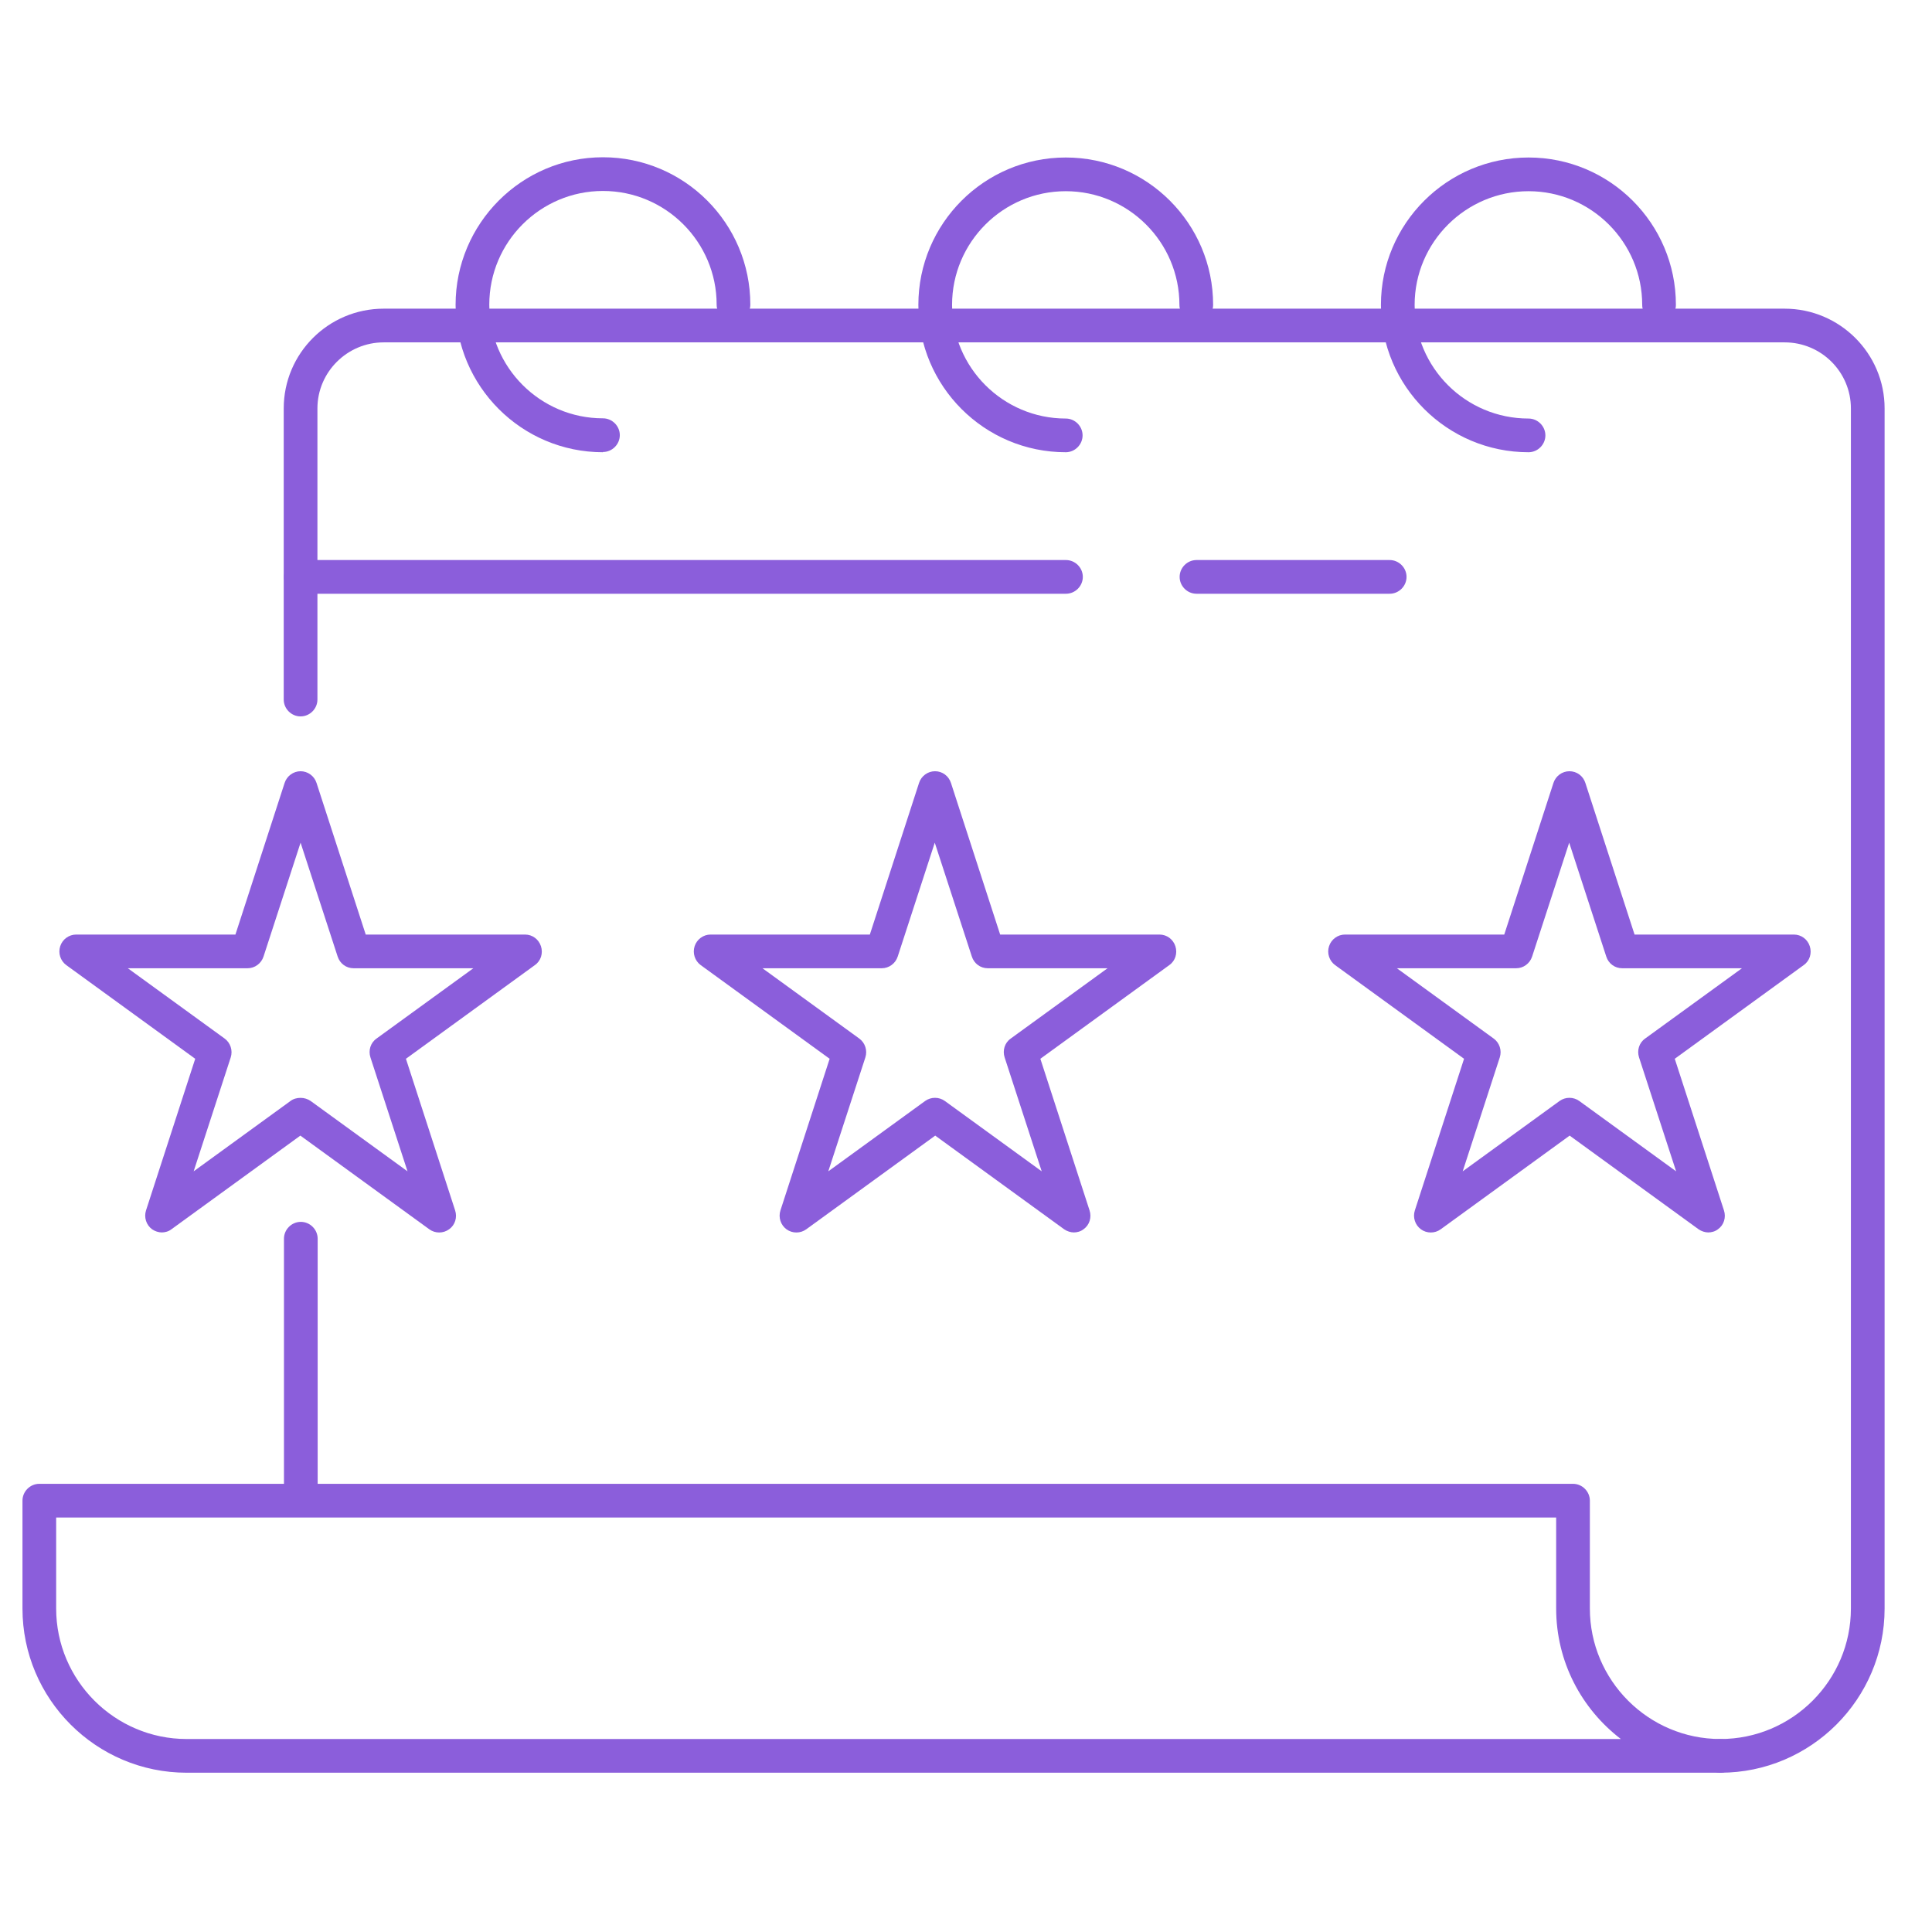
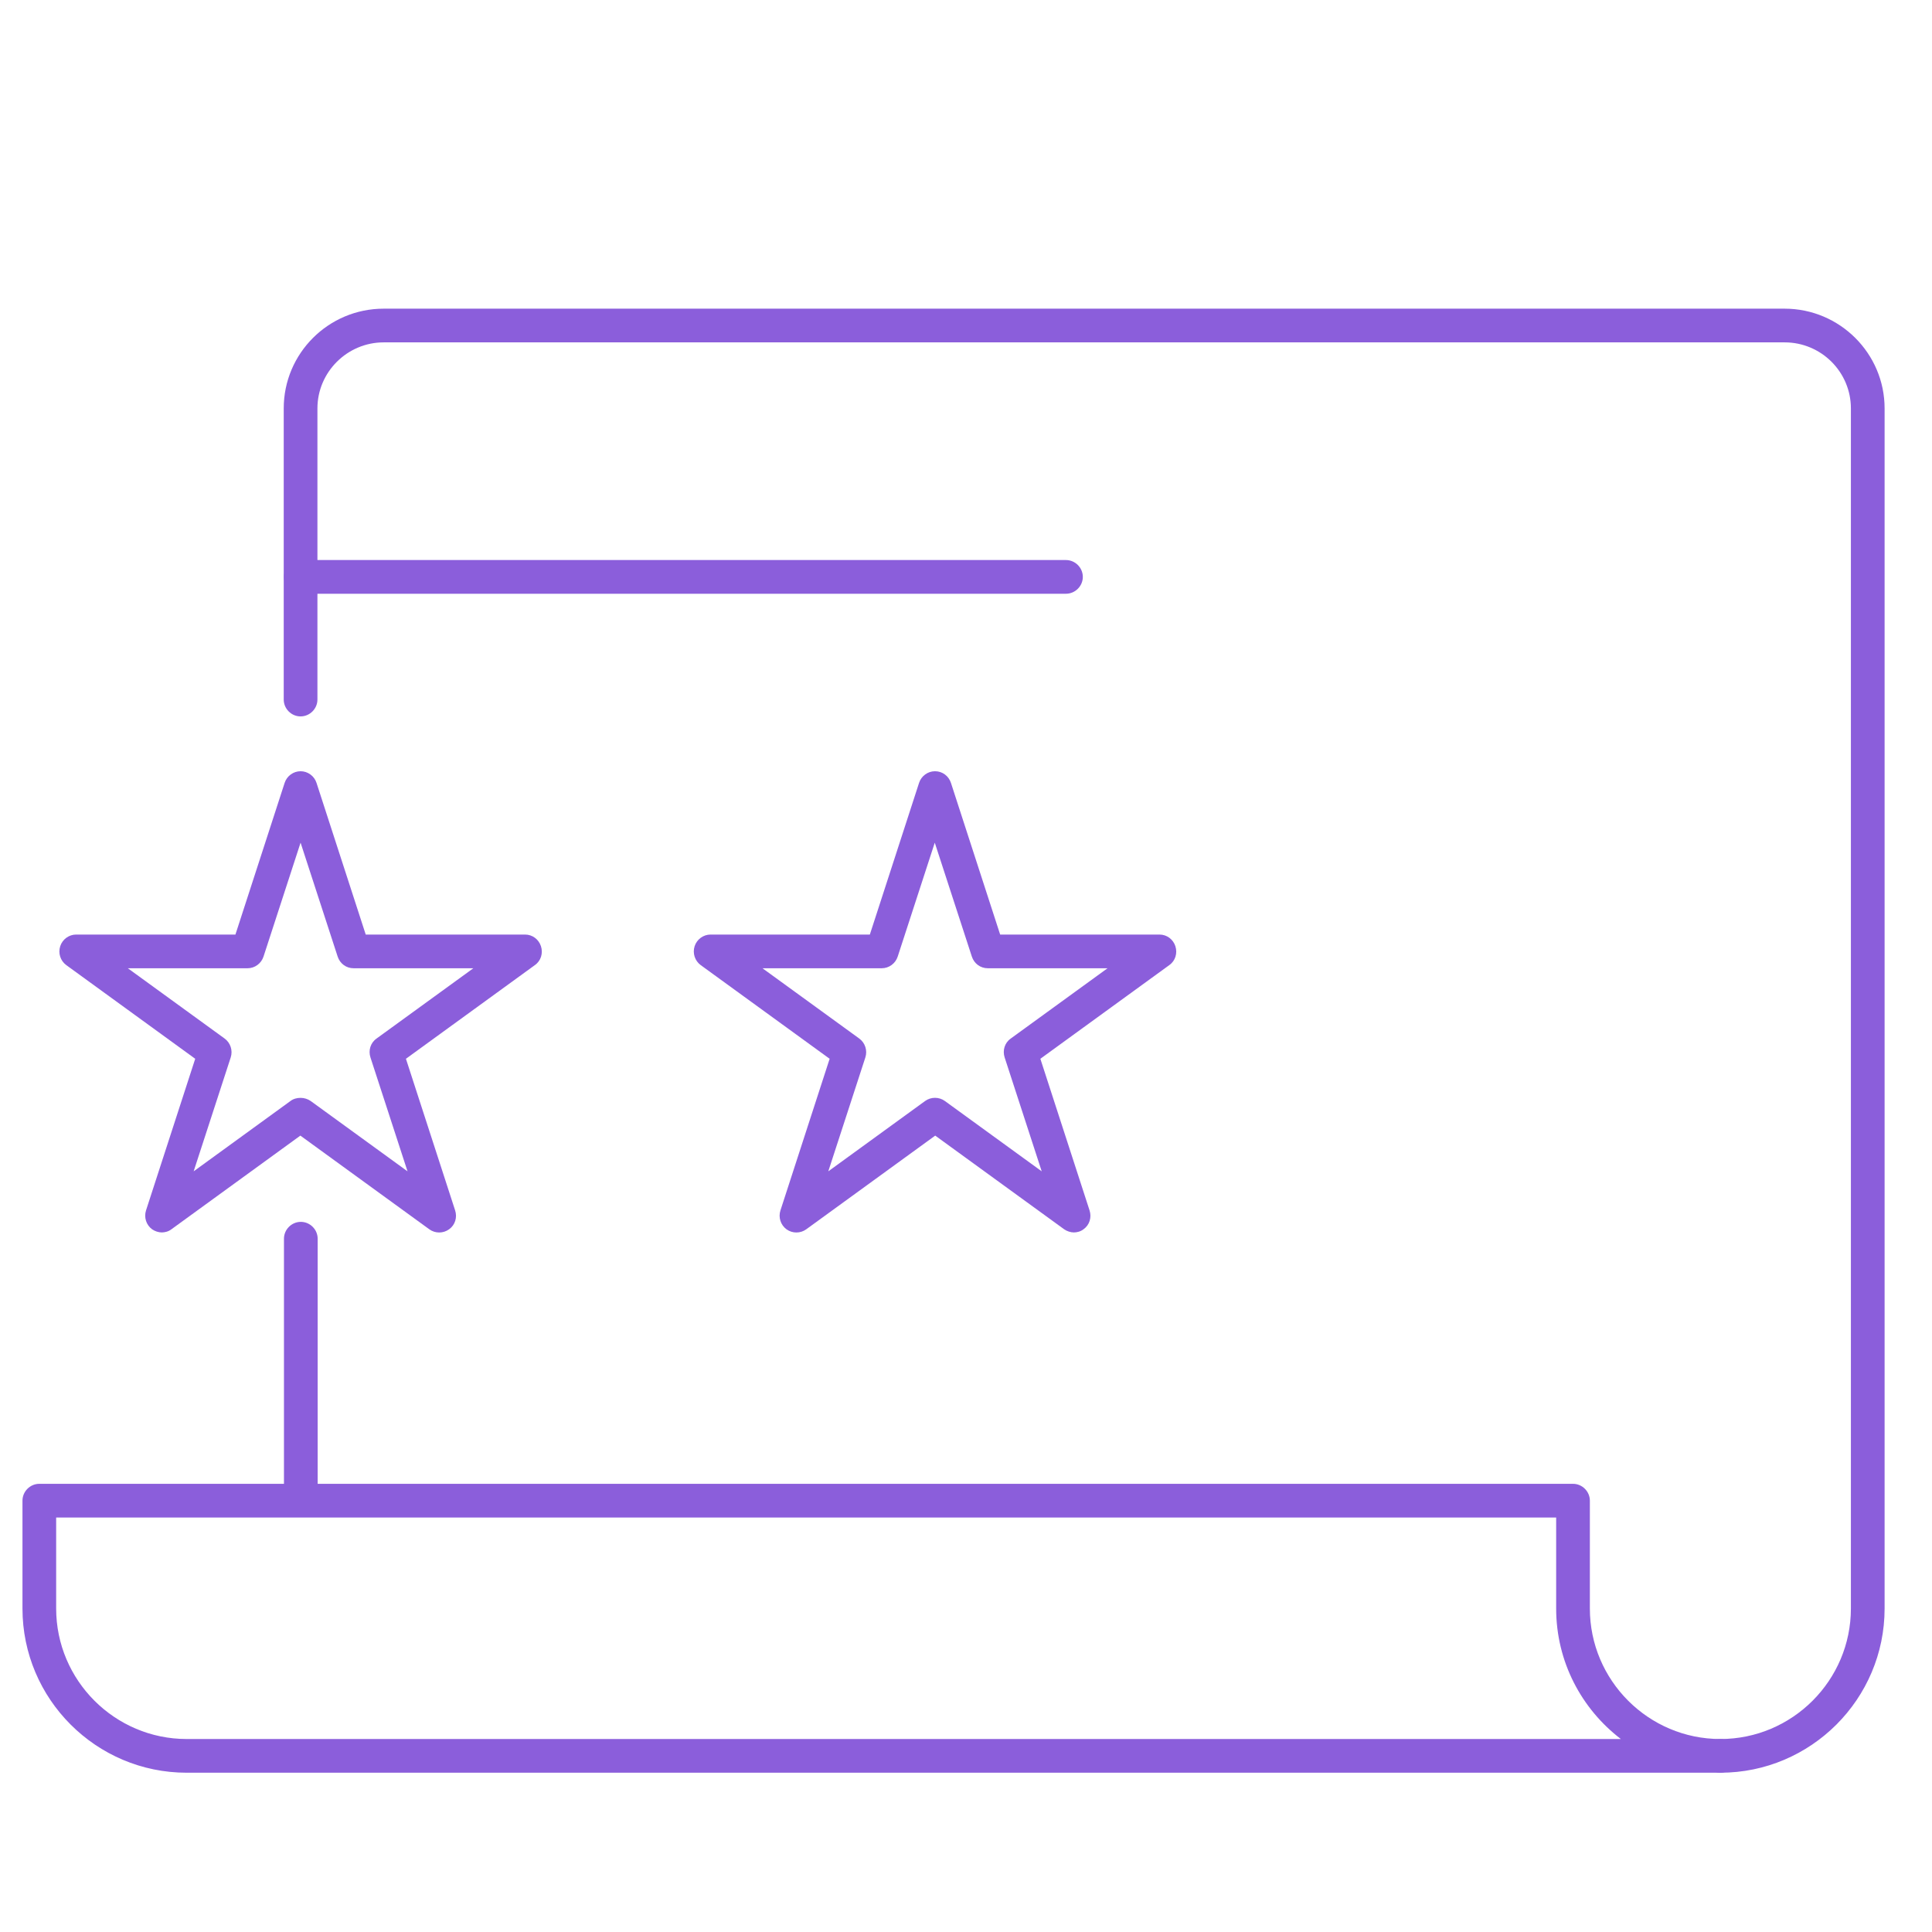
<svg xmlns="http://www.w3.org/2000/svg" width="90" height="90" viewBox="0 0 90 90" fill="none">
  <g clip-path="url(#clip0_401_122786)">
    <path d="M14.013 70.534C13.584 70.534 13.228 70.178 13.228 69.749V57.704C13.228 57.275 13.584 56.919 14.013 56.919C14.442 56.919 14.798 57.275 14.798 57.704V69.749C14.798 70.178 14.442 70.534 14.013 70.534Z" fill="#8B5EDB" />
    <path d="M80.142 82.58C79.713 82.58 79.357 82.224 79.357 81.795C79.357 81.366 79.713 81.01 80.142 81.01C83.491 81.01 86.222 78.279 86.222 74.93V19.025C86.222 17.33 84.841 15.949 83.135 15.949H17.874C16.179 15.949 14.787 17.33 14.787 19.025V32.588C14.787 33.017 14.431 33.373 14.002 33.373C13.573 33.373 13.217 33.017 13.217 32.588V19.025C13.217 16.462 15.3 14.379 17.874 14.379H83.135C85.699 14.379 87.792 16.462 87.792 19.025V74.93C87.792 79.147 84.359 82.58 80.142 82.58Z" fill="#8B5EDB" />
-     <path d="M28.088 21.067C24.3 21.067 21.223 17.99 21.223 14.202C21.223 10.413 24.3 7.326 28.088 7.326C31.877 7.326 34.953 10.403 34.953 14.191C34.953 14.62 34.598 14.976 34.169 14.976C33.739 14.976 33.384 14.62 33.384 14.191C33.384 11.271 31.008 8.896 28.088 8.896C25.169 8.896 22.793 11.271 22.793 14.191C22.793 17.111 25.169 19.487 28.088 19.487C28.517 19.487 28.873 19.843 28.873 20.271C28.873 20.701 28.517 21.056 28.088 21.056V21.067Z" fill="#8B5EDB" />
-     <path d="M49.647 21.067C45.858 21.067 42.781 17.99 42.781 14.202C42.781 10.414 45.858 7.337 49.647 7.337C53.435 7.337 56.512 10.414 56.512 14.202C56.512 14.631 56.156 14.987 55.727 14.987C55.298 14.987 54.942 14.631 54.942 14.202C54.942 11.282 52.566 8.907 49.647 8.907C46.727 8.907 44.351 11.282 44.351 14.202C44.351 17.122 46.727 19.497 49.647 19.497C50.076 19.497 50.431 19.853 50.431 20.282C50.431 20.711 50.076 21.067 49.647 21.067Z" fill="#8B5EDB" />
-     <path d="M71.205 21.067C67.416 21.067 64.329 17.99 64.329 14.202C64.329 10.414 67.416 7.337 71.205 7.337C74.993 7.337 78.07 10.414 78.07 14.202C78.07 14.631 77.714 14.987 77.285 14.987C76.856 14.987 76.5 14.631 76.5 14.202C76.5 11.282 74.124 8.907 71.205 8.907C68.285 8.907 65.899 11.282 65.899 14.202C65.899 17.122 68.274 19.497 71.205 19.497C71.634 19.497 71.99 19.853 71.99 20.282C71.99 20.711 71.634 21.067 71.205 21.067Z" fill="#8B5EDB" />
-     <path d="M64.737 27.659H55.737C55.308 27.659 54.952 27.303 54.952 26.874C54.952 26.445 55.308 26.089 55.737 26.089H64.737C65.166 26.089 65.522 26.445 65.522 26.874C65.522 27.303 65.166 27.659 64.737 27.659Z" fill="#8B5EDB" />
    <path d="M49.647 27.659H14.013C13.584 27.659 13.228 27.303 13.228 26.874C13.228 26.445 13.584 26.089 14.013 26.089H49.657C50.086 26.089 50.442 26.445 50.442 26.874C50.442 27.303 50.086 27.659 49.657 27.659H49.647Z" fill="#8B5EDB" />
    <path d="M80.142 82.58H8.697C4.479 82.58 1.047 79.148 1.047 74.93V69.907C1.047 69.478 1.402 69.122 1.831 69.122H73.277C73.706 69.122 74.062 69.478 74.062 69.907V74.93C74.062 78.279 76.793 81.01 80.142 81.01C80.571 81.01 80.927 81.366 80.927 81.795C80.927 82.224 80.571 82.58 80.142 82.58ZM2.616 70.692V74.93C2.616 78.279 5.348 81.01 8.697 81.01H75.506C73.674 79.608 72.492 77.41 72.492 74.93V70.692H2.616Z" fill="#8B5EDB" />
    <path d="M7.545 57.412C7.388 57.412 7.221 57.359 7.085 57.265C6.813 57.066 6.698 56.711 6.802 56.386L9.094 49.322L3.087 44.958C2.815 44.759 2.7 44.404 2.805 44.079C2.909 43.755 3.213 43.535 3.548 43.535H10.967L13.259 36.471C13.364 36.147 13.667 35.927 14.002 35.927C14.337 35.927 14.641 36.147 14.745 36.471L17.037 43.535H24.457C24.802 43.535 25.095 43.755 25.2 44.079C25.305 44.404 25.2 44.759 24.917 44.958L18.91 49.322L21.202 56.386C21.307 56.711 21.202 57.066 20.92 57.265C20.648 57.464 20.271 57.464 19.999 57.265L13.992 52.901L7.985 57.265C7.849 57.37 7.681 57.412 7.524 57.412H7.545ZM14.013 51.143C14.17 51.143 14.337 51.195 14.473 51.289L18.984 54.565L17.257 49.259C17.152 48.935 17.257 48.579 17.54 48.38L22.05 45.105H16.472C16.127 45.105 15.834 44.885 15.729 44.56L14.002 39.255L12.276 44.56C12.171 44.885 11.867 45.105 11.533 45.105H5.955L10.465 48.38C10.737 48.579 10.852 48.935 10.748 49.259L9.021 54.565L13.531 51.289C13.667 51.185 13.835 51.143 13.992 51.143H14.013Z" fill="#8B5EDB" />
    <path d="M50.034 57.412C49.877 57.412 49.709 57.359 49.573 57.265L43.566 52.901L37.559 57.265C37.287 57.464 36.91 57.464 36.638 57.265C36.366 57.066 36.251 56.711 36.356 56.386L38.648 49.322L32.641 44.958C32.369 44.759 32.254 44.404 32.358 44.079C32.463 43.755 32.766 43.535 33.101 43.535H40.521L42.813 36.471C42.917 36.147 43.221 35.927 43.556 35.927C43.901 35.927 44.194 36.147 44.299 36.471L46.591 43.535H54.011C54.356 43.535 54.649 43.755 54.754 44.079C54.858 44.404 54.754 44.759 54.471 44.958L48.464 49.322L50.756 56.386C50.861 56.711 50.756 57.066 50.473 57.265C50.337 57.37 50.17 57.412 50.013 57.412H50.034ZM35.519 45.105L40.029 48.38C40.301 48.579 40.416 48.935 40.312 49.259L38.585 54.565L43.095 51.289C43.367 51.091 43.744 51.091 44.016 51.289L48.527 54.565L46.8 49.259C46.695 48.935 46.8 48.579 47.083 48.38L51.593 45.105H46.015C45.67 45.105 45.377 44.885 45.272 44.56L43.545 39.255L41.819 44.56C41.714 44.885 41.41 45.105 41.076 45.105H35.498H35.519Z" fill="#8B5EDB" />
-     <path d="M79.587 57.412C79.43 57.412 79.263 57.359 79.127 57.265L73.12 52.901L67.113 57.265C66.841 57.464 66.464 57.464 66.192 57.265C65.92 57.066 65.805 56.711 65.909 56.386L68.201 49.322L62.194 44.958C61.922 44.759 61.807 44.404 61.912 44.079C62.016 43.755 62.32 43.535 62.655 43.535H70.074L72.366 36.471C72.471 36.147 72.774 35.927 73.109 35.927C73.455 35.927 73.748 36.147 73.852 36.471L76.144 43.535H83.564C83.909 43.535 84.202 43.755 84.307 44.079C84.412 44.404 84.307 44.759 84.024 44.958L78.017 49.322L80.309 56.386C80.414 56.711 80.309 57.066 80.027 57.265C79.891 57.37 79.723 57.412 79.566 57.412H79.587ZM65.072 45.105L69.582 48.38C69.855 48.579 69.97 48.935 69.865 49.259L68.138 54.565L72.649 51.289C72.921 51.091 73.298 51.091 73.57 51.289L78.08 54.565L76.353 49.259C76.249 48.935 76.353 48.579 76.636 48.38L81.147 45.105H75.569C75.223 45.105 74.93 44.885 74.826 44.56L73.099 39.255L71.372 44.56C71.267 44.885 70.964 45.105 70.629 45.105H65.051H65.072Z" fill="#8B5EDB" />
  </g>
  <defs>
    <clipPath id="clip0_401_122786">
      <rect width="86.735" height="75.255" fill="white" transform="translate(1.047 7.325)" />
    </clipPath>
  </defs>
</svg>